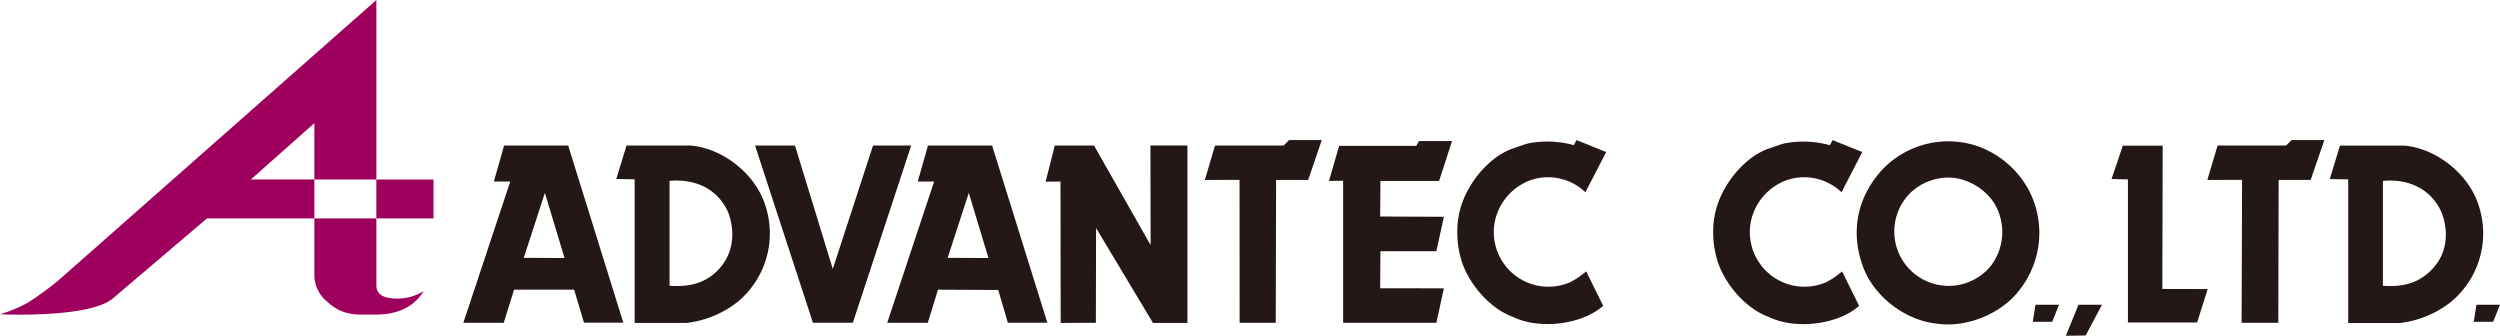
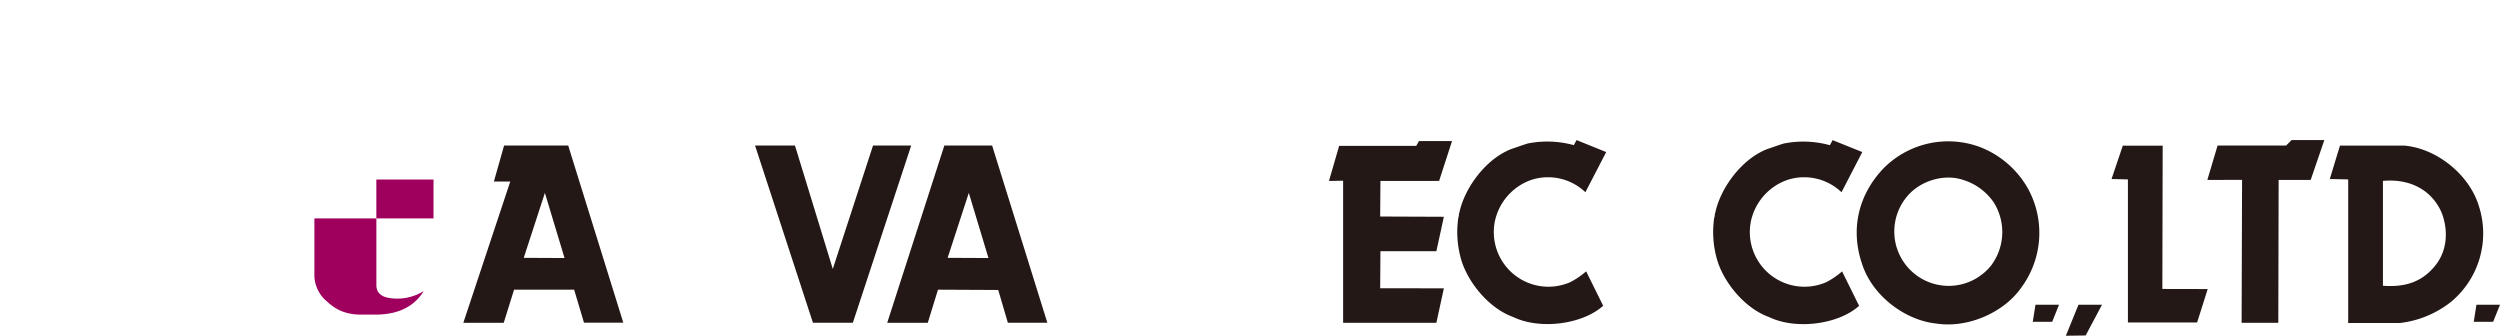
<svg xmlns="http://www.w3.org/2000/svg" id="レイヤー_1" data-name="レイヤー 1" viewBox="0 0 763 102.47">
  <title>NEWロゴ [更新済み]</title>
  <path d="M500.15,241.51a16.49,16.49,0,0,1,16.55,3.75L523.05,233,514,229.34l-.83,1.55a30.4,30.4,0,0,0-14-.52c-1.77.52-3.34,1.14-5,1.67-8.12,3.12-14.47,12.28-15.93,19.46-.21.31-.1,1.15-.31,1.46a30.18,30.18,0,0,0,.73,12.38c1.88,7.08,8.43,15.29,16,18,8.32,4,21.23,2.19,27.47-3.43l-5.2-10.51a24,24,0,0,1-4.89,3.33,16.68,16.68,0,0,1-23-18.42A17.14,17.14,0,0,1,500.15,241.51Z" transform="translate(-32.84 -186.59)" style="fill:#231815" />
  <path d="M590.18,272.73a16.68,16.68,0,0,1-23-18.42,17.17,17.17,0,0,1,11.14-12.8,16.5,16.5,0,0,1,16.55,3.75L601.21,233l-9.05-3.64-.84,1.55a30.44,30.44,0,0,0-14.05-.52c-1.77.52-3.33,1.14-5,1.67-8.12,3.12-14.47,12.28-15.92,19.46-.21.31-.11,1.15-.32,1.46a30.18,30.18,0,0,0,.73,12.38c1.87,7.08,8.42,15.29,16,18,8.33,4,21.24,2.19,27.48-3.43l-5.2-10.51A24,24,0,0,1,590.18,272.73Z" transform="translate(-32.84 -186.59)" style="fill:#231815" />
  <polygon points="439.21 55.23 443.16 43.06 433.07 43.06 432.24 44.51 408.71 44.51 405.6 55.23 409.92 55.15 409.92 98.51 438.38 98.51 440.67 88 421.23 87.97 421.31 76.67 438.38 76.67 440.67 66.16 421.23 66.08 421.31 55.23 439.21 55.23" style="fill:#231815" />
  <path d="M652.1,244.73A28.71,28.71,0,0,0,637,231.42,27.8,27.8,0,0,0,607.66,238c-7.6,8-10.21,18.53-6.45,29.35,3.22,9.68,13.21,17.06,22.69,18,9.47,1.45,20.5-3.34,25.8-10.94a28.08,28.08,0,0,0,2.4-29.66m-11.35,22.59a16.6,16.6,0,1,1-25-21.75c4.16-4.17,10.93-5.93,16.33-4.06a17.56,17.56,0,0,1,9.27,6.87A17,17,0,0,1,640.75,267.32Z" transform="translate(-32.84 -186.59)" style="fill:#231815" />
-   <polygon points="391.75 44.41 370.83 44.41 367.72 54.92 378.31 54.89 378.33 98.51 389.36 98.51 389.47 54.92 399.25 54.92 403.41 42.75 393.42 42.75 391.75 44.41" style="fill:#231815" />
  <polygon points="697.73 44.41 676.81 44.41 673.68 54.92 684.28 54.89 684.14 98.51 695.34 98.51 695.44 54.92 705.22 54.92 709.39 42.75 699.39 42.75 697.73 44.41" style="fill:#231815" />
  <polygon points="266.45 44.41 254.17 82.08 242.62 44.41 230.44 44.41 248.11 98.5 260.29 98.5 278.1 44.41 266.45 44.41" style="fill:#231815" />
-   <polygon points="351.17 74.8 333.89 44.41 321.92 44.41 319.12 55.44 323.66 55.41 323.72 98.56 334.46 98.51 334.52 69.59 351.89 98.56 362.4 98.56 362.4 44.4 351.11 44.4 351.17 74.8" style="fill:#231815" />
  <path d="M186.69,231l-3.12,11h5L174.25,285.1h12.33L189.73,275h18.34l3,10.06h12L206.25,231H186.69m6,34.28,6.45-19.82,6,19.88Z" transform="translate(-32.84 -186.59)" style="fill:#231815" />
  <polygon points="660.05 44.45 647.88 44.45 644.44 54.64 649.44 54.75 649.44 98.42 670.56 98.42 673.79 88.22 659.95 88.19 660.05 44.45" style="fill:#231815" />
-   <path d="M243.62,231H224.05l-3.12,10.21,5.61.11v43.83h15.82A30.87,30.87,0,0,0,258,278.7a27.13,27.13,0,0,0,8.44-29.35c-2.91-9.48-12.8-17.49-22.79-18.33m9.67,36.43c-3.95,5.1-9.15,6.87-16.13,6.35v-32c7.81-.72,14.57,2.4,17.8,9.37C257,256.21,257,262.67,253.29,267.45Z" transform="translate(-32.84 -186.59)" style="fill:#231815" />
  <path d="M789.35,249.35c-2.92-9.48-12.81-17.49-22.79-18.33H747l-3.11,10.21,5.62.11v43.83H765.3a30.91,30.91,0,0,0,15.61-6.47,27.13,27.13,0,0,0,8.44-29.35m-13.12,18.1c-4,5.1-9.16,6.87-16.12,6.35v-32c7.8-.72,14.56,2.4,17.78,9.37C780,256.21,780,262.67,776.23,267.45Z" transform="translate(-32.84 -186.59)" style="fill:#231815" />
-   <path d="M316.06,231l-3.12,11h5L303.62,285.1H316L319.11,275l18.39.09,2.94,10h12.05L335.63,231H316.06m6,34.28,6.46-19.82,6,19.88Z" transform="translate(-32.84 -186.59)" style="fill:#231815" />
+   <path d="M316.06,231h5L303.62,285.1H316L319.11,275l18.39.09,2.94,10h12.05L335.63,231H316.06m6,34.28,6.46-19.82,6,19.88Z" transform="translate(-32.84 -186.59)" style="fill:#231815" />
  <polygon points="620.4 98.21 626.33 98.21 628.41 93.01 621.23 93.01 620.4 98.21" style="fill:#231815" />
  <polygon points="755.81 93.01 754.99 98.21 760.91 98.21 763 93.01 755.81 93.01" style="fill:#231815" />
  <polygon points="630.5 102.47 636.54 102.38 641.53 93.01 634.35 93.01 630.5 102.47" style="fill:#231815" />
  <rect x="114.86" y="54.79" width="17.45" height="11.87" style="fill:#9f005d" />
  <path d="M128.79,271a10.7,10.7,0,0,0,3.16,7c2.18,1.94,4.85,4.61,11.15,4.61h4.33c8.17,0,12.42-3.41,14.72-7.18a15.26,15.26,0,0,1-10.68,2.07c-2.09-.37-3.76-1.44-3.76-3.86V253.25H128.79Z" transform="translate(-32.84 -186.59)" style="fill:#9f005d" />
-   <path d="M109.4,241.37l19.39-17.21v17.21h18.92V186.59L51.22,271.68A91.32,91.32,0,0,1,41.28,279a43.65,43.65,0,0,1-8.44,3.5s27.2,1.33,34.48-4.86L96,253.25h32.79V241.37Z" transform="translate(-32.84 -186.59)" style="fill:#9f005d" />
</svg>